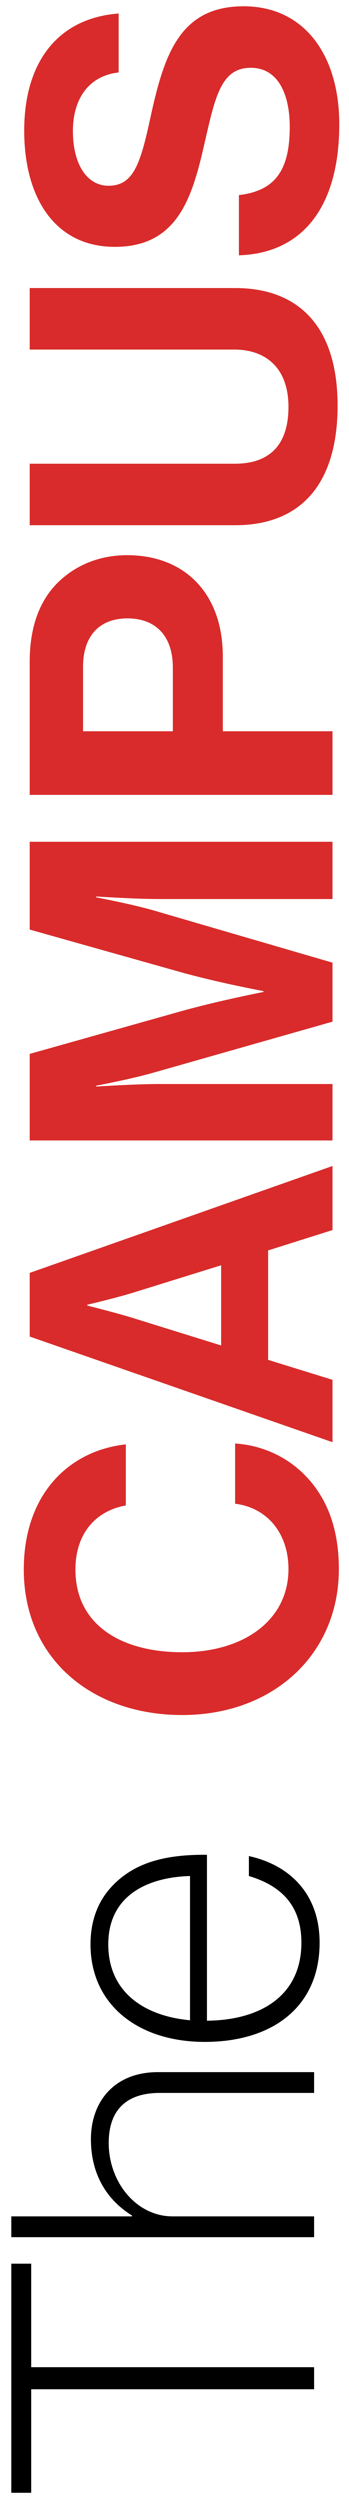
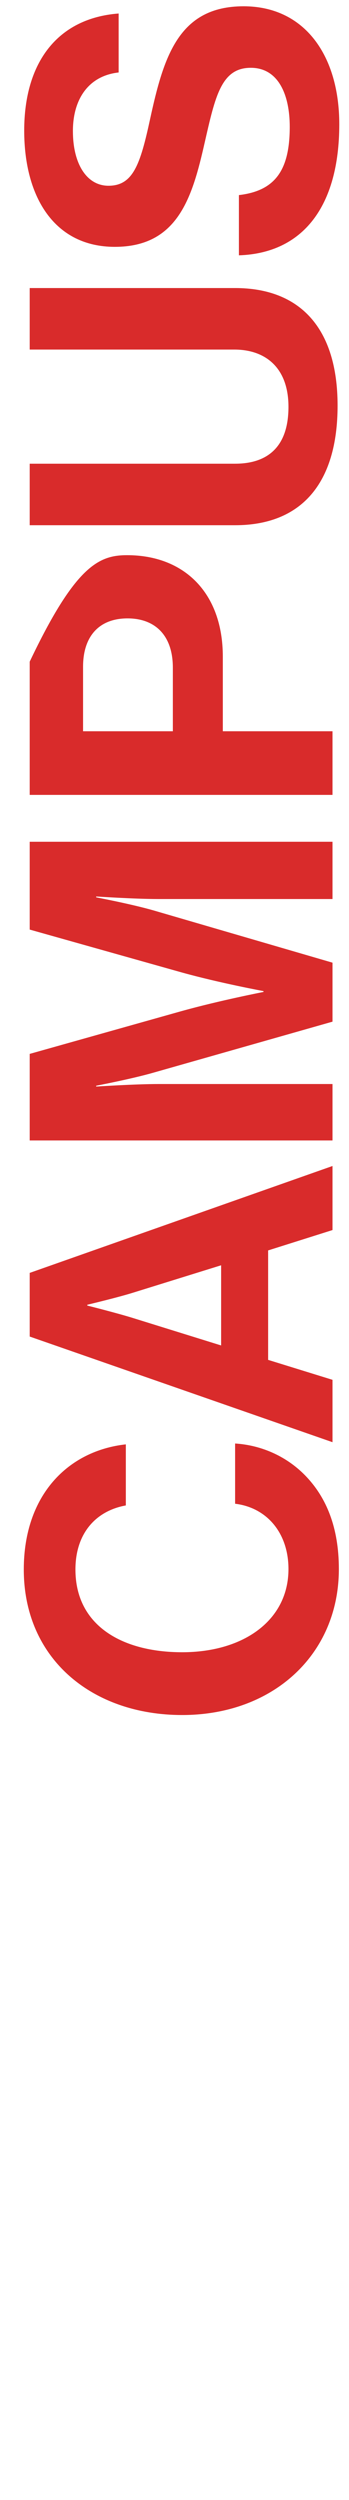
<svg xmlns="http://www.w3.org/2000/svg" width="20" height="143" viewBox="0 0 20 143" fill="none">
-   <path d="M19.419 89.752C19.419 94.63 15.657 98.1 10.439 98.1C5.294 98.1 1.363 94.897 1.363 89.776C1.363 85.505 3.911 82.981 7.211 82.617L7.211 86.111C5.464 86.427 4.323 87.737 4.323 89.776C4.323 92.979 6.993 94.508 10.439 94.508C13.982 94.508 16.531 92.664 16.531 89.752C16.531 87.689 15.293 86.233 13.473 86.014L13.473 82.568C15.002 82.665 16.482 83.32 17.574 84.485C18.691 85.674 19.419 87.349 19.419 89.752ZM19.055 82.494L1.702 76.451L1.702 72.81L19.055 66.695L19.055 70.359L15.366 71.524L15.366 77.785L19.055 78.926L19.055 82.494ZM7.673 75.407L12.672 76.96L12.672 72.374L7.673 73.927C6.75 74.218 5.003 74.631 5.003 74.631L5.003 74.679C5.003 74.679 6.75 75.116 7.673 75.407ZM19.055 65.234L1.702 65.234L1.702 60.283L10.415 57.832C12.599 57.225 15.099 56.74 15.099 56.74L15.099 56.691C15.099 56.691 12.599 56.23 10.415 55.624L1.702 53.172L1.702 48.149L19.055 48.149L19.055 51.425L9.104 51.425C7.697 51.425 5.513 51.279 5.513 51.279L5.513 51.328C5.513 51.328 7.551 51.716 8.813 52.08L19.055 55.065L19.055 58.439L8.813 61.351C7.551 61.715 5.513 62.103 5.513 62.103L5.513 62.152C5.513 62.152 7.697 62.006 9.104 62.006L19.055 62.006L19.055 65.234ZM19.055 45.468L1.702 45.468L1.702 37.848C1.702 35.833 2.285 34.329 3.328 33.309C4.323 32.339 5.682 31.756 7.284 31.756C10.56 31.756 12.769 33.916 12.769 37.556L12.769 41.828L19.055 41.828L19.055 45.468ZM4.76 41.828L9.905 41.828L9.905 38.188C9.905 36.343 8.886 35.372 7.309 35.372C5.682 35.372 4.76 36.392 4.76 38.139L4.76 41.828ZM19.346 23.199C19.346 27.689 17.235 30.043 13.473 30.043L1.702 30.043L1.702 26.524L13.473 26.524C15.269 26.524 16.531 25.626 16.531 23.272C16.531 21.039 15.22 19.995 13.424 19.995L1.702 19.995L1.702 16.476L13.473 16.476C17.186 16.476 19.346 18.758 19.346 23.199ZM19.443 7.106C19.443 11.814 17.356 14.484 13.691 14.605L13.691 11.159C15.778 10.916 16.604 9.727 16.604 7.252C16.604 5.456 15.973 3.878 14.371 3.878C12.672 3.878 12.332 5.528 11.726 8.174C11.022 11.28 10.197 14.12 6.58 14.12C3.159 14.12 1.387 11.329 1.387 7.47C1.387 3.563 3.304 1.039 6.799 0.772L6.799 4.145C5.051 4.339 4.178 5.698 4.178 7.494C4.178 9.387 4.979 10.625 6.216 10.625C7.624 10.625 8.037 9.412 8.595 6.839C9.371 3.271 10.221 0.359 13.958 0.359C17.477 0.359 19.443 3.199 19.443 7.106Z" fill="#D92B2B" />
-   <path d="M1.788 142.587L0.648 142.587L0.648 129.482L1.788 129.482L1.788 135.404L18 135.404L18 136.666L1.788 136.666L1.788 142.587ZM0.648 126.777L7.564 126.777L7.564 126.729C6.23 125.904 5.21 124.496 5.21 122.36C5.21 120.225 6.545 118.526 9.045 118.526L18 118.526L18 119.715L9.166 119.715C7.103 119.715 6.23 120.831 6.23 122.579C6.23 124.812 7.807 126.777 9.894 126.777L18 126.777L18 127.967L0.648 127.967L0.648 126.777ZM11.86 106.094L11.86 115.584C14.869 115.559 17.272 114.2 17.272 111.118C17.272 108.861 15.961 107.818 14.263 107.308L14.263 106.167C16.592 106.677 18.316 108.327 18.316 111.118C18.316 114.807 15.597 116.797 11.739 116.797C7.88 116.797 5.186 114.637 5.186 111.215C5.186 109.856 5.623 108.74 6.399 107.915C7.686 106.531 9.482 106.07 11.86 106.094ZM10.889 107.308C8.414 107.381 6.205 108.449 6.205 111.215C6.205 113.933 8.244 115.317 10.889 115.559L10.889 107.308Z" fill="black" />
+   <path d="M19.419 89.752C19.419 94.63 15.657 98.1 10.439 98.1C5.294 98.1 1.363 94.897 1.363 89.776C1.363 85.505 3.911 82.981 7.211 82.617L7.211 86.111C5.464 86.427 4.323 87.737 4.323 89.776C4.323 92.979 6.993 94.508 10.439 94.508C13.982 94.508 16.531 92.664 16.531 89.752C16.531 87.689 15.293 86.233 13.473 86.014L13.473 82.568C15.002 82.665 16.482 83.32 17.574 84.485C18.691 85.674 19.419 87.349 19.419 89.752ZM19.055 82.494L1.702 76.451L1.702 72.81L19.055 66.695L19.055 70.359L15.366 71.524L15.366 77.785L19.055 78.926L19.055 82.494ZM7.673 75.407L12.672 76.96L12.672 72.374L7.673 73.927C6.75 74.218 5.003 74.631 5.003 74.631L5.003 74.679C5.003 74.679 6.75 75.116 7.673 75.407ZM19.055 65.234L1.702 65.234L1.702 60.283L10.415 57.832C12.599 57.225 15.099 56.74 15.099 56.74L15.099 56.691C15.099 56.691 12.599 56.23 10.415 55.624L1.702 53.172L1.702 48.149L19.055 48.149L19.055 51.425L9.104 51.425C7.697 51.425 5.513 51.279 5.513 51.279L5.513 51.328C5.513 51.328 7.551 51.716 8.813 52.08L19.055 55.065L19.055 58.439L8.813 61.351C7.551 61.715 5.513 62.103 5.513 62.103L5.513 62.152C5.513 62.152 7.697 62.006 9.104 62.006L19.055 62.006L19.055 65.234ZM19.055 45.468L1.702 45.468L1.702 37.848C4.323 32.339 5.682 31.756 7.284 31.756C10.56 31.756 12.769 33.916 12.769 37.556L12.769 41.828L19.055 41.828L19.055 45.468ZM4.76 41.828L9.905 41.828L9.905 38.188C9.905 36.343 8.886 35.372 7.309 35.372C5.682 35.372 4.76 36.392 4.76 38.139L4.76 41.828ZM19.346 23.199C19.346 27.689 17.235 30.043 13.473 30.043L1.702 30.043L1.702 26.524L13.473 26.524C15.269 26.524 16.531 25.626 16.531 23.272C16.531 21.039 15.22 19.995 13.424 19.995L1.702 19.995L1.702 16.476L13.473 16.476C17.186 16.476 19.346 18.758 19.346 23.199ZM19.443 7.106C19.443 11.814 17.356 14.484 13.691 14.605L13.691 11.159C15.778 10.916 16.604 9.727 16.604 7.252C16.604 5.456 15.973 3.878 14.371 3.878C12.672 3.878 12.332 5.528 11.726 8.174C11.022 11.28 10.197 14.12 6.58 14.12C3.159 14.12 1.387 11.329 1.387 7.47C1.387 3.563 3.304 1.039 6.799 0.772L6.799 4.145C5.051 4.339 4.178 5.698 4.178 7.494C4.178 9.387 4.979 10.625 6.216 10.625C7.624 10.625 8.037 9.412 8.595 6.839C9.371 3.271 10.221 0.359 13.958 0.359C17.477 0.359 19.443 3.199 19.443 7.106Z" fill="#D92B2B" />
</svg>